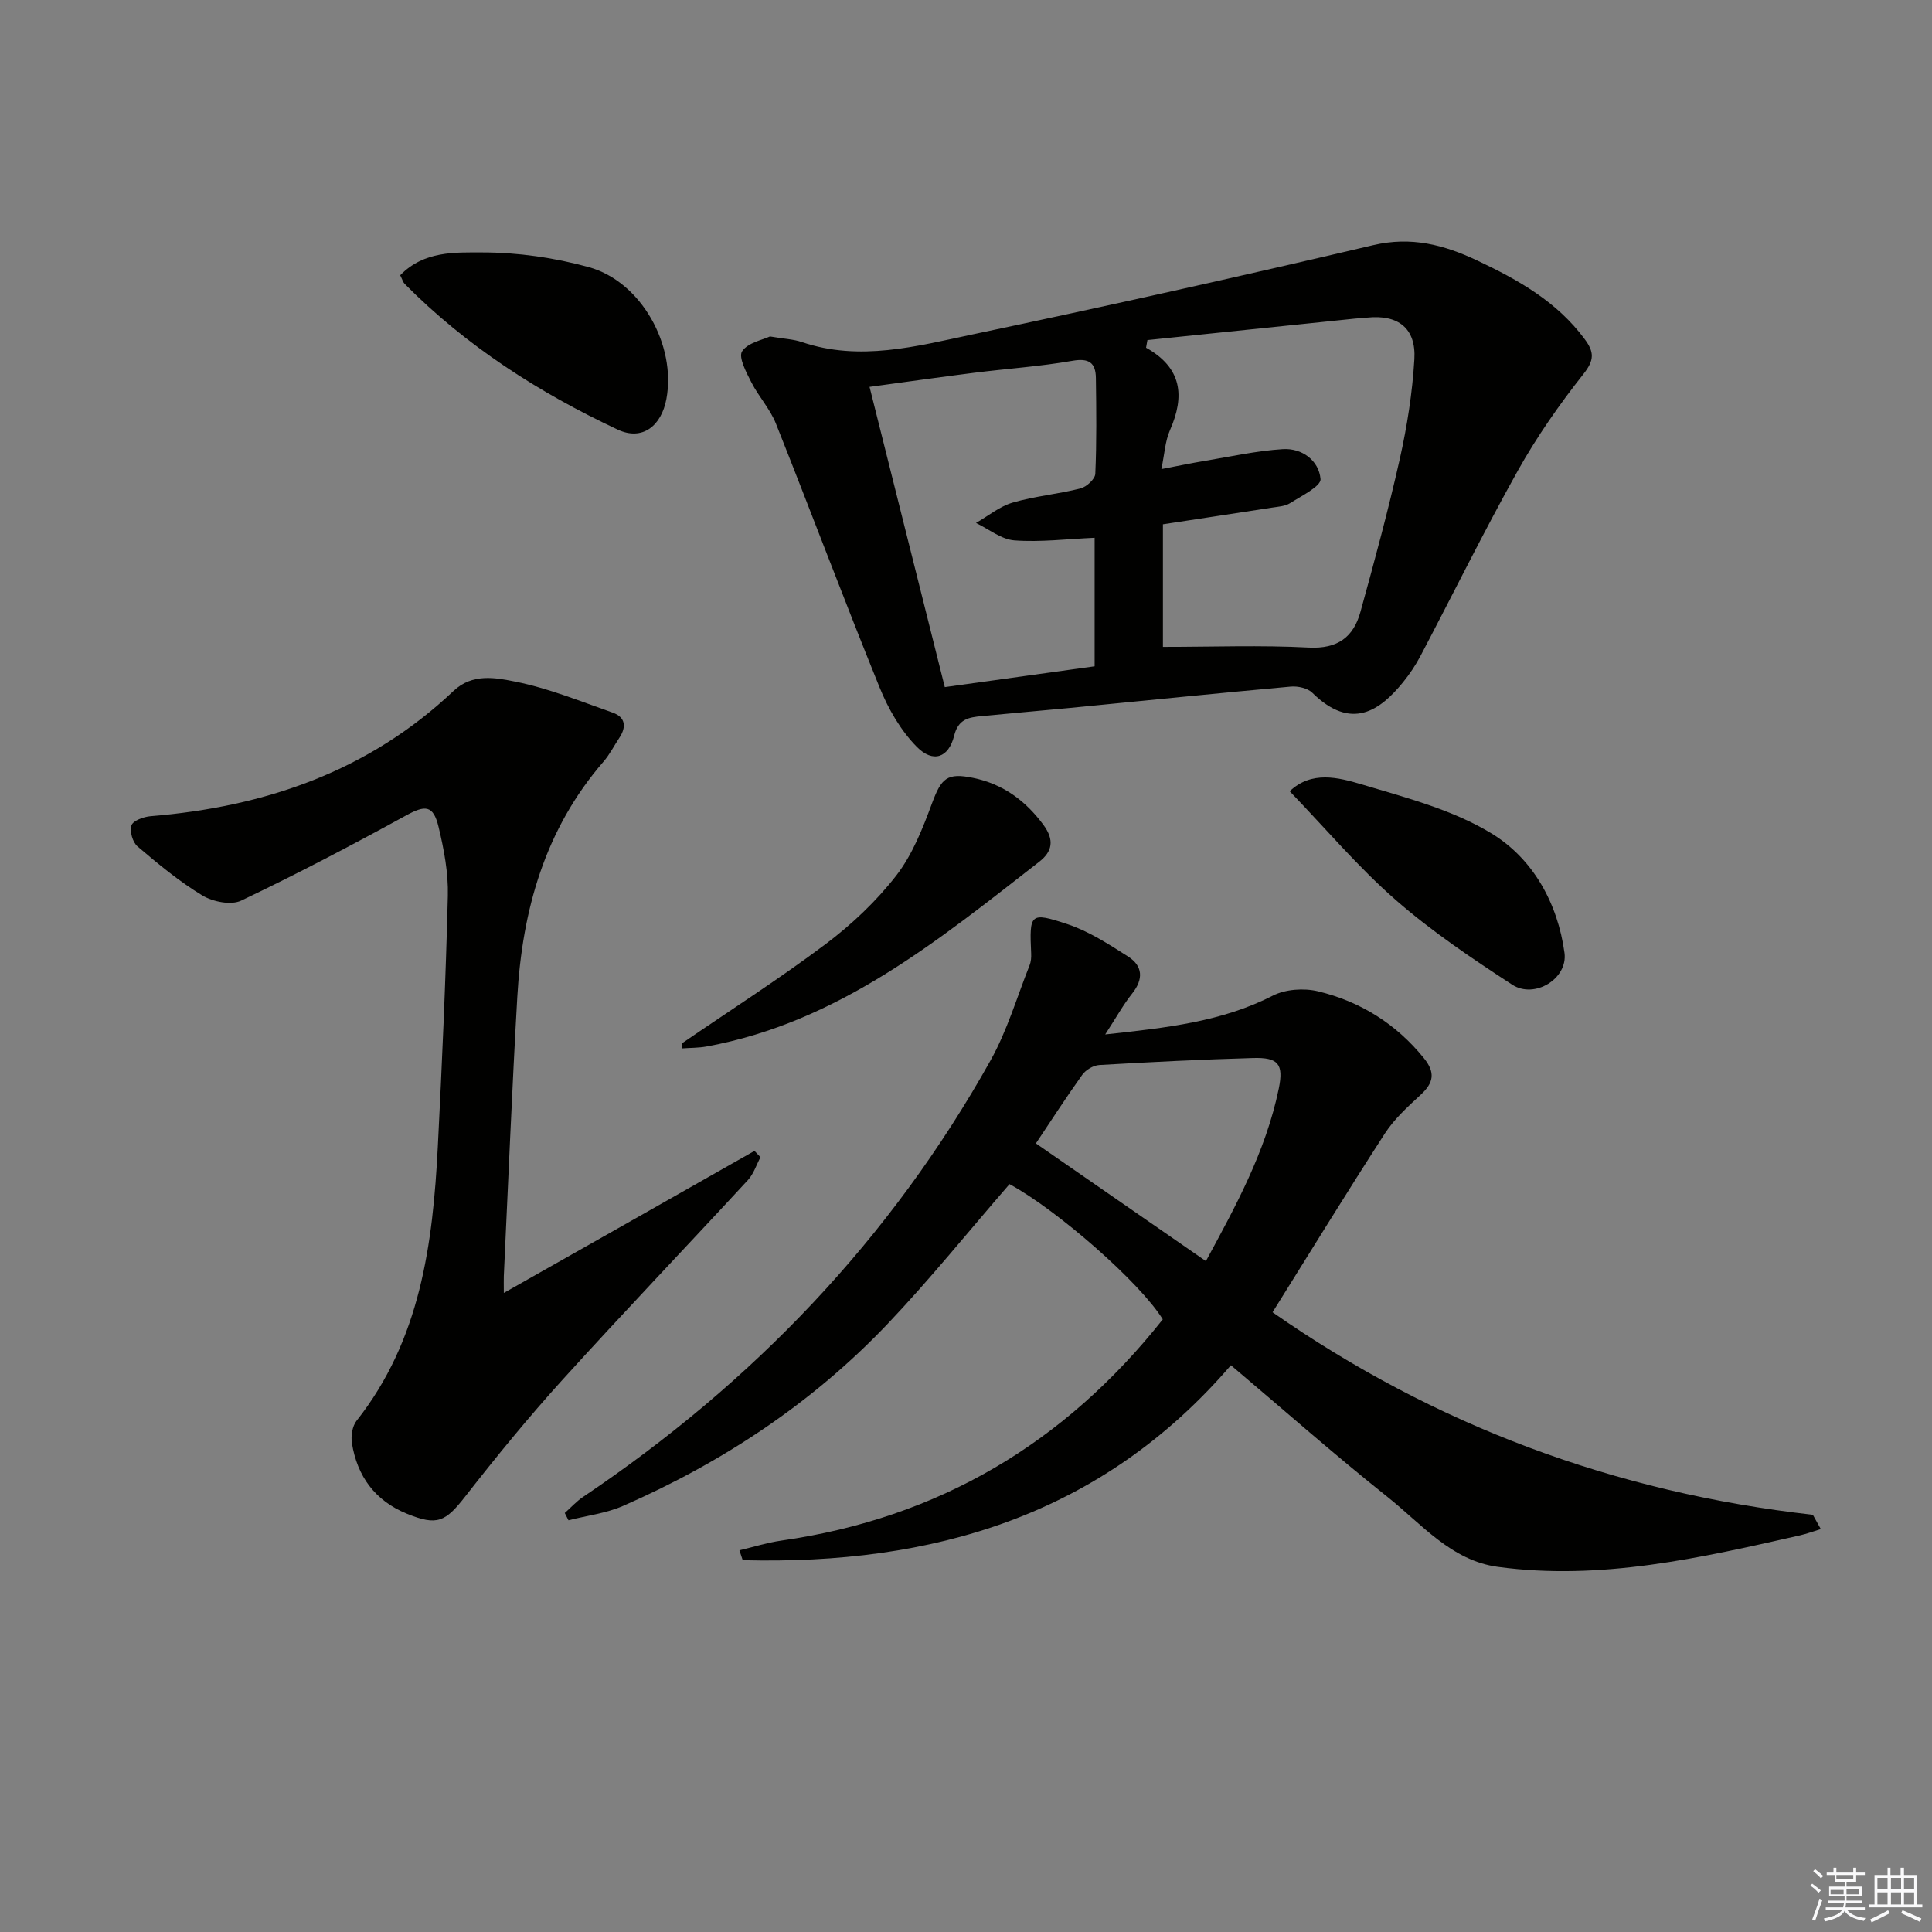
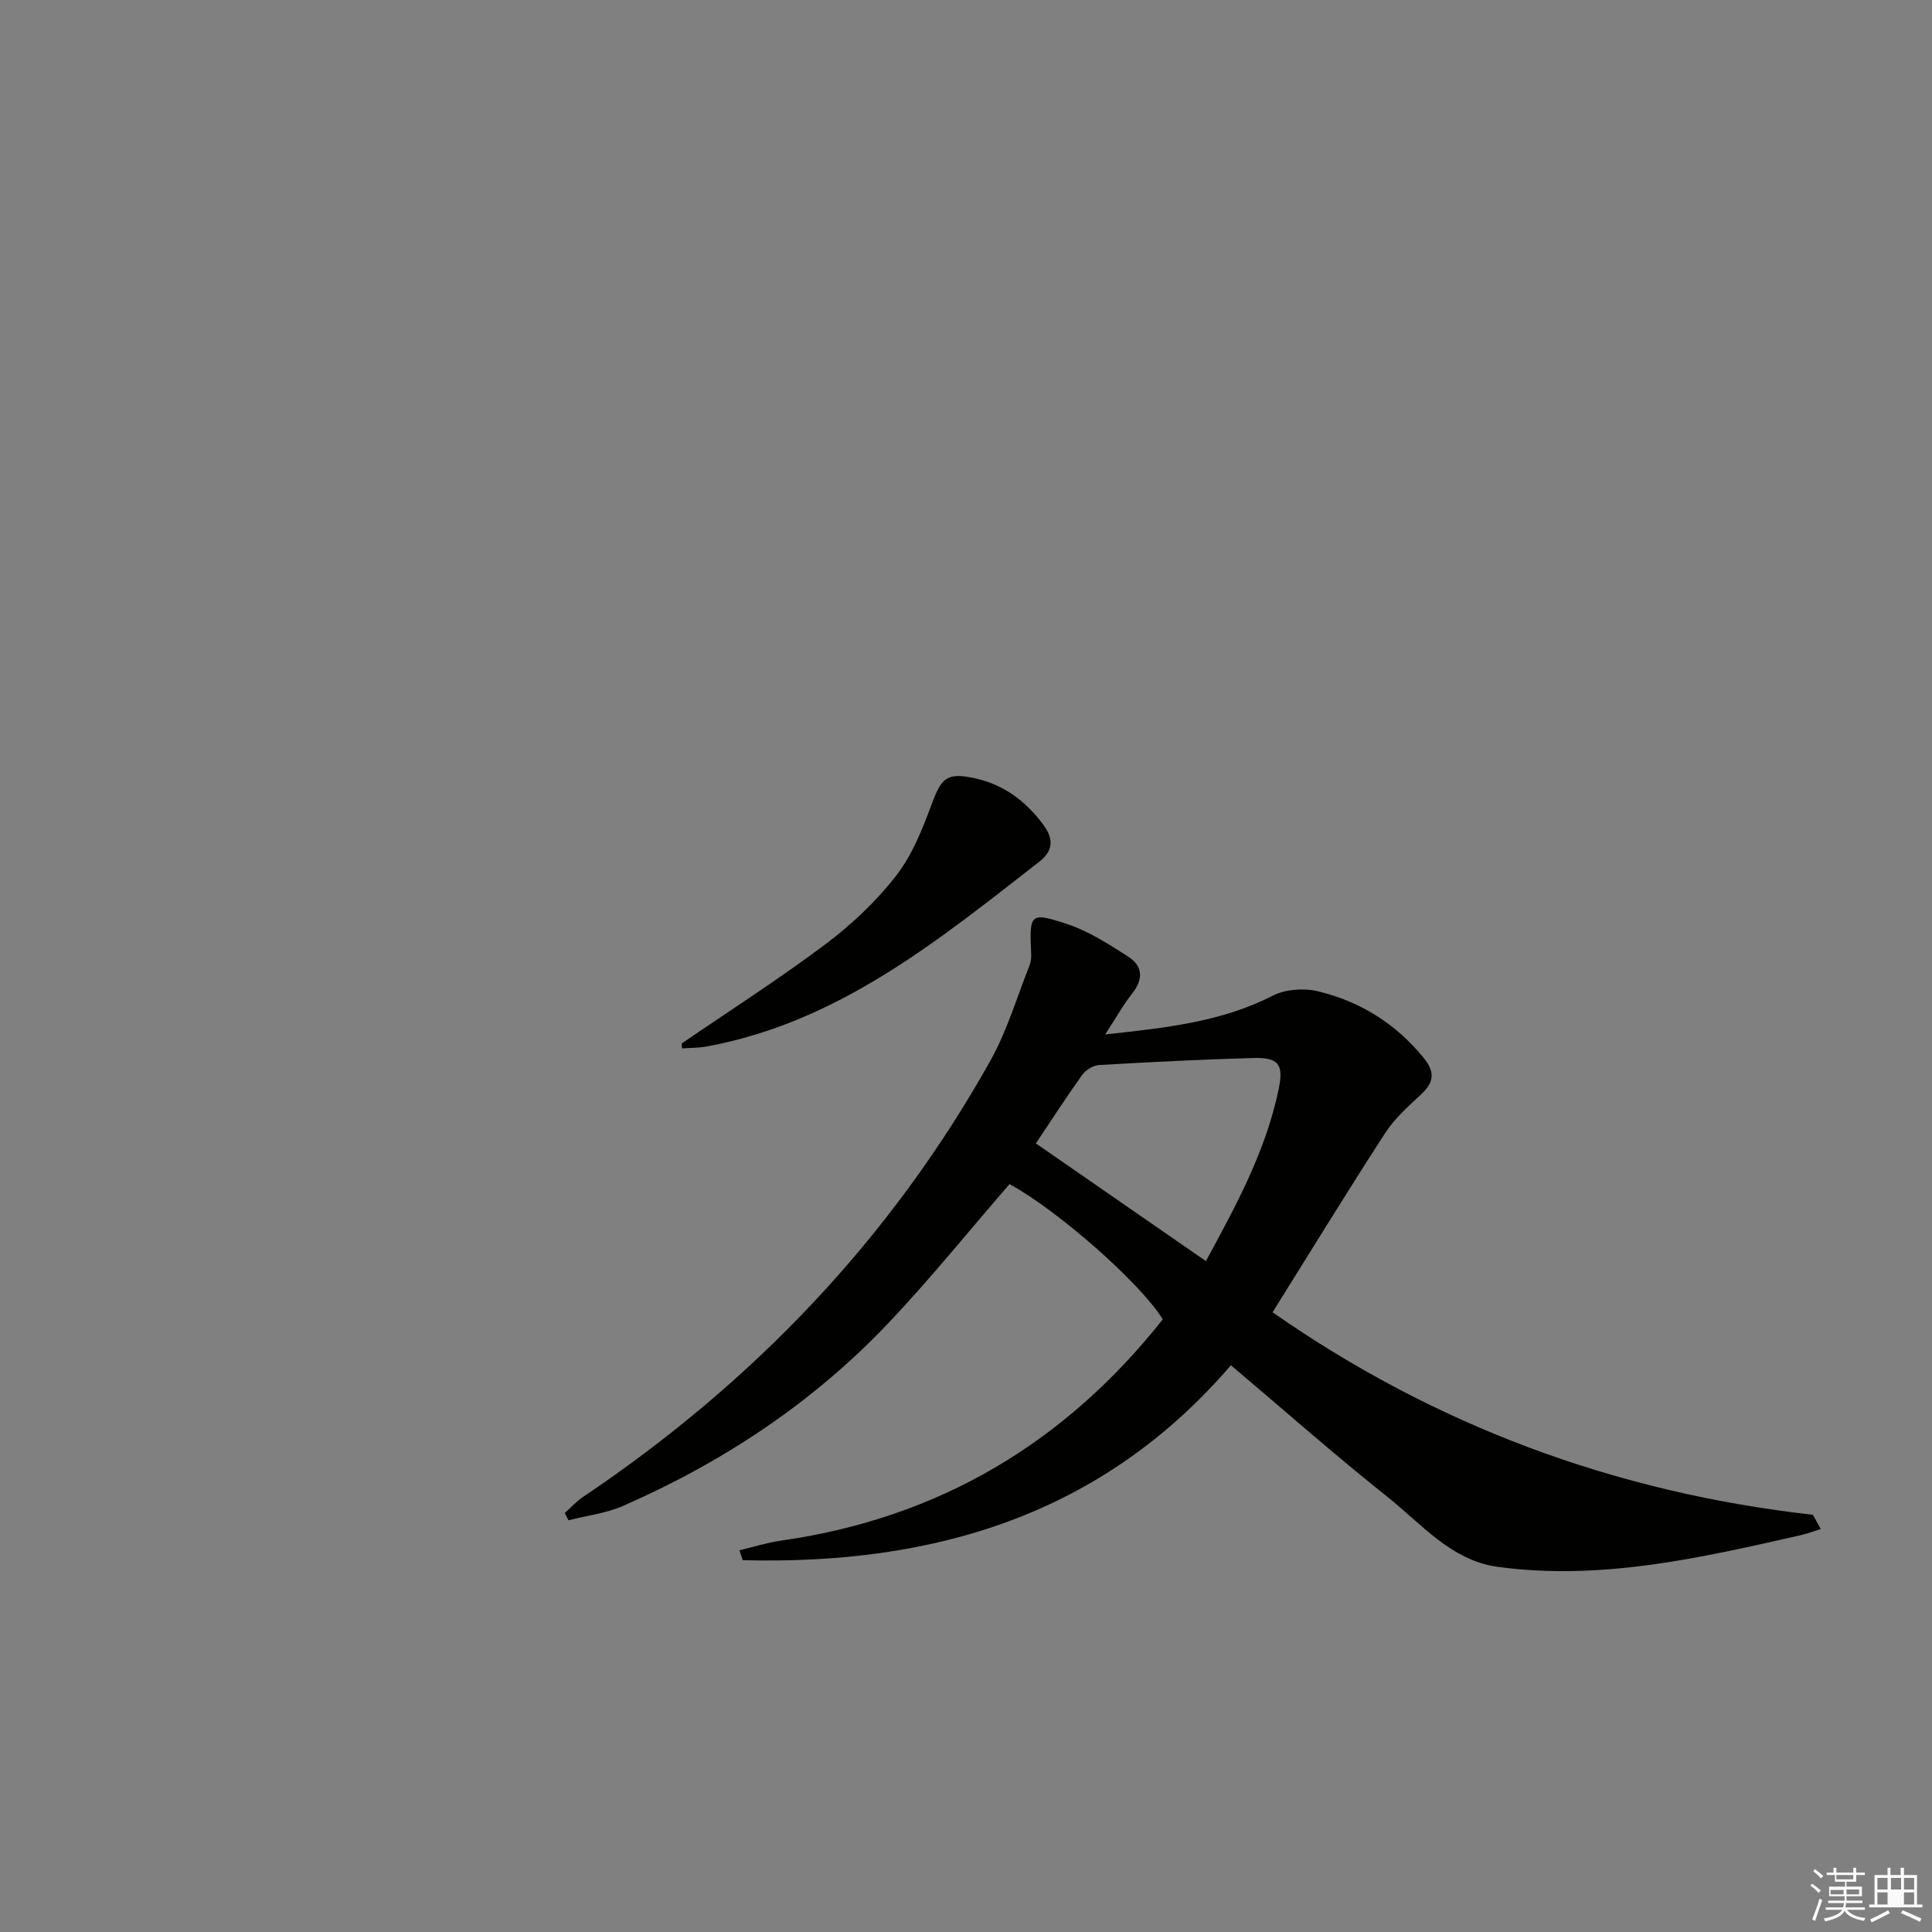
<svg xmlns="http://www.w3.org/2000/svg" enable-background="new 0 0 400 400" viewBox="0 0 400 400">
  <rect x="0" y="0" width="400" height="400" fill="#808080" stroke="none" />
  <g fill="#010100">
    <path d="m228.82 214.17c12.93-1.4 24.21-2.66 34.7-8.03 2.62-1.34 6.42-1.6 9.33-.91 8.77 2.11 16.18 6.72 21.96 13.86 2.4 2.97 2.02 5.08-.65 7.55s-5.47 5-7.42 8.01c-7.85 12.13-15.4 24.45-23.27 37.04 33.52 23.41 70.88 37.32 111.86 41.93.55.99 1.1 1.98 1.65 2.96-1.44.44-2.86.96-4.32 1.3-20.6 4.67-41.24 9.42-62.57 6.52-9.62-1.31-15.79-8.89-22.86-14.51-10.92-8.69-21.39-17.94-32.38-27.23-26.87 31.25-61.85 41.36-101.08 40.36-.23-.68-.45-1.37-.68-2.05 2.89-.68 5.75-1.59 8.69-2.01 32.54-4.64 58.68-20.18 78.96-45.8-4.68-7.61-21.82-22.62-31.73-28-8.44 9.72-16.46 19.7-25.25 28.95-15.56 16.36-34.12 28.63-54.76 37.67-3.52 1.54-7.52 2.01-11.3 2.98-.26-.5-.51-1-.77-1.51 1.26-1.12 2.4-2.4 3.79-3.33 35.12-23.61 63.68-53.38 84.37-90.39 3.43-6.14 5.45-13.08 8.07-19.67.3-.75.37-1.63.33-2.45-.37-8.26-.26-8.64 7.46-6.09 4.46 1.47 8.59 4.16 12.61 6.72 3.05 1.95 3.22 4.68.84 7.66-1.82 2.28-3.25 4.89-5.58 8.47zm-14.35 22.56c11.78 8.16 23.3 16.13 35.2 24.37 5.97-11.03 12.39-22.59 15.09-35.73 1.05-5.12-.15-6.47-5.33-6.32-10.61.3-21.22.83-31.83 1.45-1.24.07-2.81 1.01-3.54 2.04-3.46 4.84-6.68 9.84-9.59 14.19z" />
-     <path d="m159.41 69.66c2.99.51 4.87.57 6.57 1.15 11.99 4.08 23.72.89 35.32-1.56 27.73-5.84 55.4-12 82.99-18.49 7.9-1.86 14.67-.08 21.56 3.18 8.49 4.01 16.52 8.52 22.26 16.3 1.95 2.64 2.02 4.3-.26 7.18-5.01 6.33-9.69 13.04-13.63 20.08-7.04 12.59-13.41 25.55-20.13 38.32-1 1.9-2.23 3.73-3.58 5.4-4.76 5.87-10.72 10.19-18.81 2.21-.98-.97-3-1.41-4.46-1.28-15.22 1.37-30.41 2.93-45.62 4.41-6.11.59-12.24 1.1-18.35 1.7-2.65.26-4.86.55-5.73 4.08-1.13 4.56-4.36 5.69-7.72 2.29-3.34-3.38-5.92-7.87-7.72-12.33-7.36-18.12-14.22-36.44-21.46-54.61-1.21-3.04-3.58-5.59-5.08-8.54-1.04-2.04-2.71-5.18-1.92-6.4 1.18-1.82 4.29-2.38 5.77-3.09zm81.36 38.89v25.38c10.31 0 20.28-.38 30.21.14 5.96.31 9.24-2.16 10.68-7.37 2.91-10.52 5.77-21.07 8.16-31.71 1.51-6.76 2.6-13.7 3.01-20.61.38-6.44-3.38-9.3-9.79-8.62-.82.09-1.65.12-2.47.2-14.34 1.48-28.67 2.97-43.01 4.45-.09.53-.19 1.06-.28 1.58 7.46 4.18 8.05 10.03 4.95 17.07-1.01 2.29-1.13 4.98-1.78 8.06 3.52-.67 6.25-1.25 8.99-1.7 5.38-.89 10.74-2.09 16.15-2.43 3.99-.25 7.48 2.36 7.81 6.19.13 1.49-3.96 3.5-6.3 4.99-1.05.67-2.53.73-3.84.94-7.45 1.16-14.91 2.28-22.49 3.44zm-14.14 2.79c-5.74.25-11.22.94-16.61.54-2.72-.2-5.3-2.34-7.95-3.61 2.52-1.44 4.88-3.42 7.58-4.21 4.58-1.34 9.43-1.76 14.07-2.94 1.24-.32 3.01-1.94 3.05-3.03.29-6.6.21-13.22.12-19.84-.04-3.15-1.44-4.15-4.86-3.55-6.69 1.17-13.5 1.62-20.25 2.47-7.18.9-14.35 1.93-21.75 2.93 5.27 21.04 10.37 41.41 15.58 62.16 10.7-1.49 20.94-2.91 31.02-4.31 0-9.37 0-17.96 0-26.61z" />
-     <path d="m104.31 267.69c9.31-5.27 17.93-10.14 26.55-15.03 8.45-4.79 16.9-9.59 25.35-14.38.41.44.83.87 1.24 1.31-.85 1.59-1.42 3.45-2.6 4.73-12.76 13.82-25.76 27.41-38.39 41.35-7.02 7.74-13.66 15.86-20.09 24.1-4.16 5.33-5.83 6.2-12.15 3.62-6.57-2.69-10.27-7.74-11.36-14.62-.23-1.47.08-3.49.96-4.61 13.21-16.72 15.8-36.57 16.83-56.84.88-17.28 1.64-34.56 2.07-51.86.12-4.74-.8-9.61-1.92-14.26-1.1-4.57-2.78-4.54-6.76-2.35-11.21 6.15-22.55 12.11-34.1 17.61-2.09 1-5.85.25-8.02-1.05-4.79-2.89-9.16-6.52-13.44-10.16-1.02-.86-1.68-3.17-1.26-4.37.35-.99 2.52-1.77 3.94-1.89 23.71-1.94 45.17-9.3 62.75-25.95 3.9-3.69 8.7-2.73 12.76-1.92 6.88 1.37 13.5 4.08 20.17 6.42 2.63.92 2.91 2.92 1.4 5.2-1.1 1.65-2.01 3.47-3.3 4.96-12.12 13.99-16.81 30.72-17.84 48.71-1.1 19.25-1.88 38.53-2.79 57.79-.03.8 0 1.59 0 3.49z" />
-     <path d="m82.86 56.99c4.92-5.07 11.35-4.73 16.99-4.73 7.37 0 14.94 1.09 22.06 3.05 10.86 3 18.13 16.18 16.06 27.3-1.04 5.58-4.98 8.72-10.07 6.34-16.29-7.64-31.36-17.28-44.12-30.18-.33-.33-.46-.86-.92-1.78z" />
-     <path d="m267.02 163.82c4.52-4.3 10.08-2.86 14.91-1.42 9.18 2.75 18.83 5.25 26.88 10.16 8.6 5.24 13.69 14.44 15.1 24.71.73 5.37-6.22 9.6-10.82 6.6-8.33-5.43-16.67-11.03-24.13-17.55-7.74-6.76-14.43-14.7-21.94-22.5z" />
    <path d="m141.12 216.06c9.96-6.83 20.16-13.35 29.81-20.59 5.4-4.06 10.48-8.86 14.61-14.17 3.35-4.31 5.48-9.74 7.41-14.95 1.94-5.22 3.08-6.43 8.56-5.29 6.13 1.27 10.79 4.67 14.53 9.74 2.32 3.15 1.81 5.53-.88 7.62-20.96 16.32-41.61 33.25-68.85 38.24-1.67.31-3.39.27-5.09.4-.04-.33-.07-.66-.1-1z" />
  </g>
  <path d="m374.8 390.4.4-.4c.7.5 1.3 1 1.8 1.4l-.5.5c-.5-.6-1.1-1.1-1.7-1.5zm1 7.3-.6-.3c.5-1.4 1.1-2.8 1.5-4.3.2.1.4.2.6.3-.5 1.3-1 2.8-1.5 4.3zm-.4-10.3.4-.4c.4.3 1 .8 1.7 1.4l-.5.5c-.4-.5-1-1-1.6-1.5zm2.5.3h1.7v-1h.6v1h3.5v-1h.6v1h1.8v.5h-1.8v1.4h-2v1h3.2v2h-3.2v.9h3.3v.5h-3.4c0 .3-.1.6-.1.9h4v.5h-3.7c.7.9 1.9 1.5 3.8 1.7-.1.2-.2.4-.3.6-2.1-.4-3.5-1.1-4-2.1-.4 1-1.8 1.7-4 2.2-.1-.2-.2-.4-.3-.6 2.1-.4 3.4-1 3.8-1.8h-3.4v-.5h3.6c.1-.3.1-.6.2-.9h-3.3v-.5h3.4c0-.3 0-.6 0-.9h-3.2v-2h3.3v-1h-2.1v-1.4h-1.7v-.5zm1.1 3.5v1h2.7c0-.3 0-.4 0-.4 0-.1 0-.2 0-.2 0-.1 0-.2 0-.3h-2.7zm1.2-3v.9h3.5v-.9zm4.7 3h-2.6v.6.4h2.6z" fill="#fafafb" />
-   <path d="m393.6 386.7h.6v1.5h2.7v6.1h1.1v.6h-11v-.6h1.1v-6.1h2.7v-1.5h.6v1.5h2.1v-1.5zm-2.7 8.8.4.6c-1.2.6-2.5 1.3-3.8 1.9-.1-.2-.2-.4-.3-.6 1.2-.6 2.5-1.2 3.7-1.9zm-2.2-6.7v2.4h2.1v-2.4zm0 3v2.5h2.1v-2.5zm2.8-3v2.4h2.1v-2.4zm0 3v2.5h2.1v-2.5zm6 6.1c-1.4-.7-2.7-1.3-3.9-1.8l.3-.6c1.5.6 2.7 1.2 3.9 1.7zm-1.2-9.1h-2.1v2.4h2.1zm-2.1 3v2.5h2.1v-2.5z" fill="#fafafb" />
+   <path d="m393.6 386.7h.6v1.5h2.7v6.1h1.1v.6h-11v-.6h1.1v-6.1h2.7v-1.5h.6v1.5h2.1v-1.5zm-2.7 8.8.4.6c-1.2.6-2.5 1.3-3.8 1.9-.1-.2-.2-.4-.3-.6 1.2-.6 2.5-1.2 3.7-1.9zm-2.2-6.7v2.4h2.1v-2.4zm0 3v2.5h2.1v-2.5zm2.8-3v2.4h2.1v-2.4zm0 3v2.5v-2.5zm6 6.1c-1.4-.7-2.7-1.3-3.9-1.8l.3-.6c1.5.6 2.7 1.2 3.9 1.7zm-1.2-9.1h-2.1v2.4h2.1zm-2.1 3v2.5h2.1v-2.5z" fill="#fafafb" />
</svg>